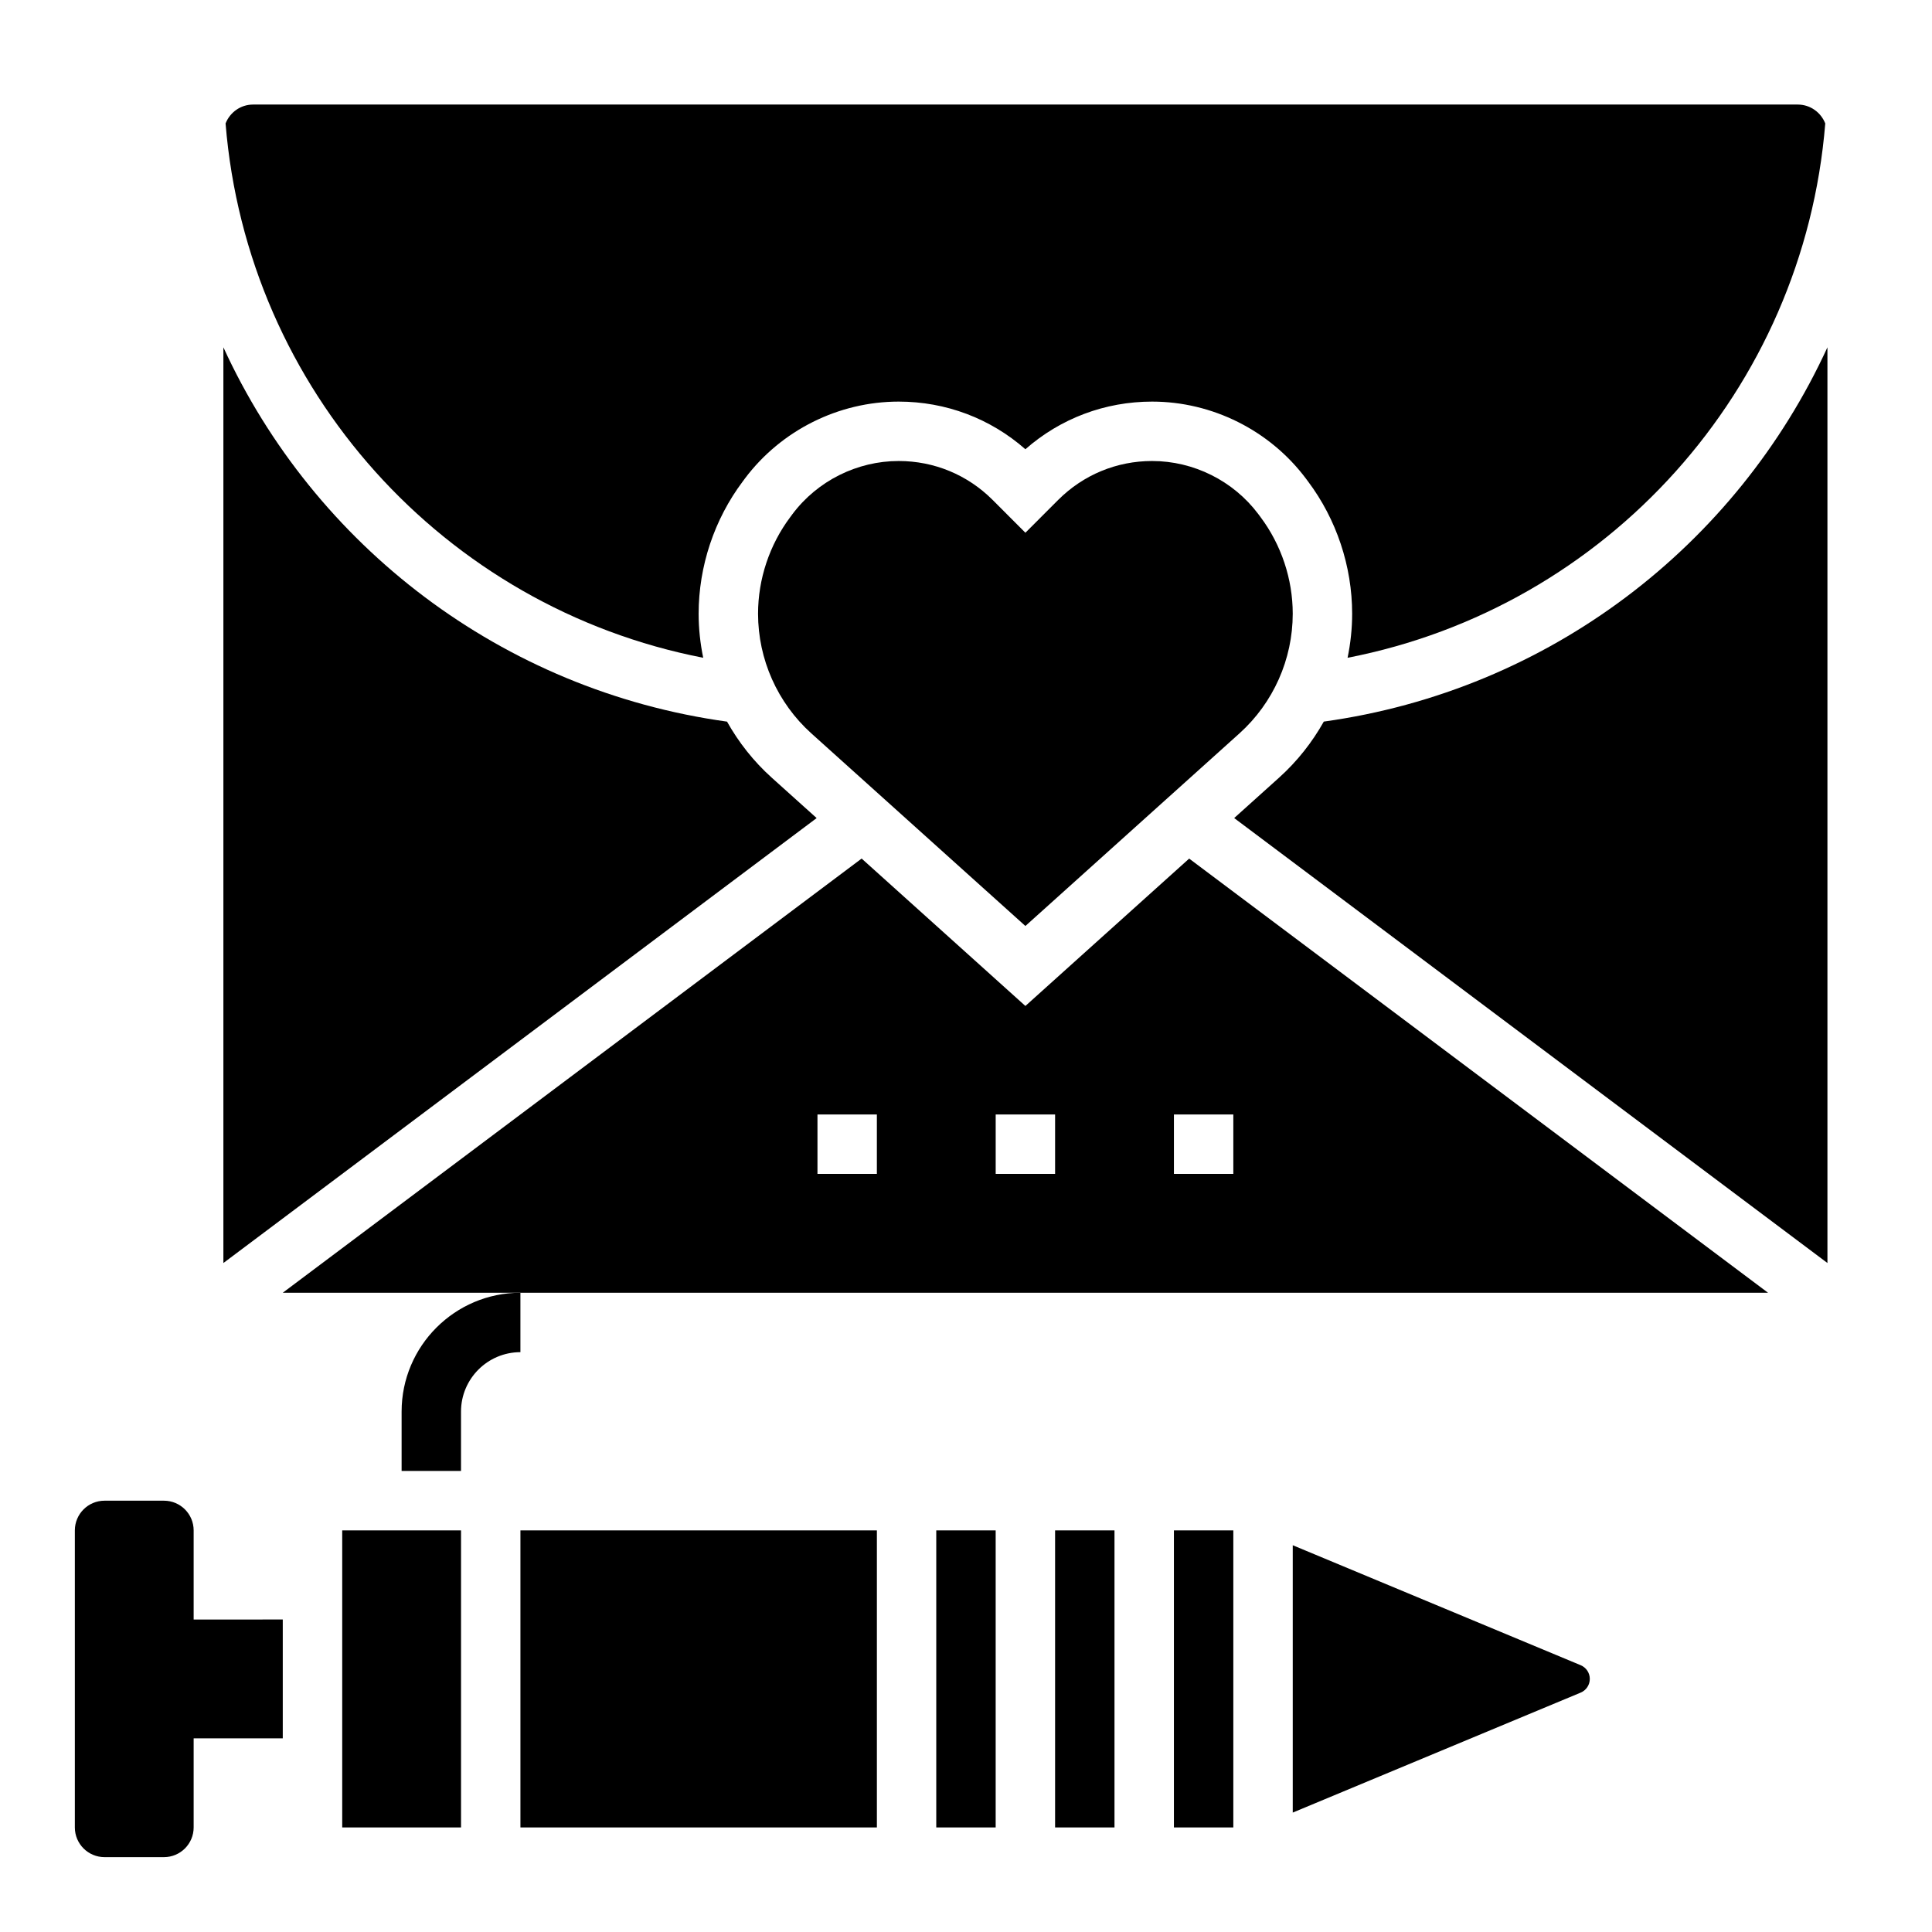
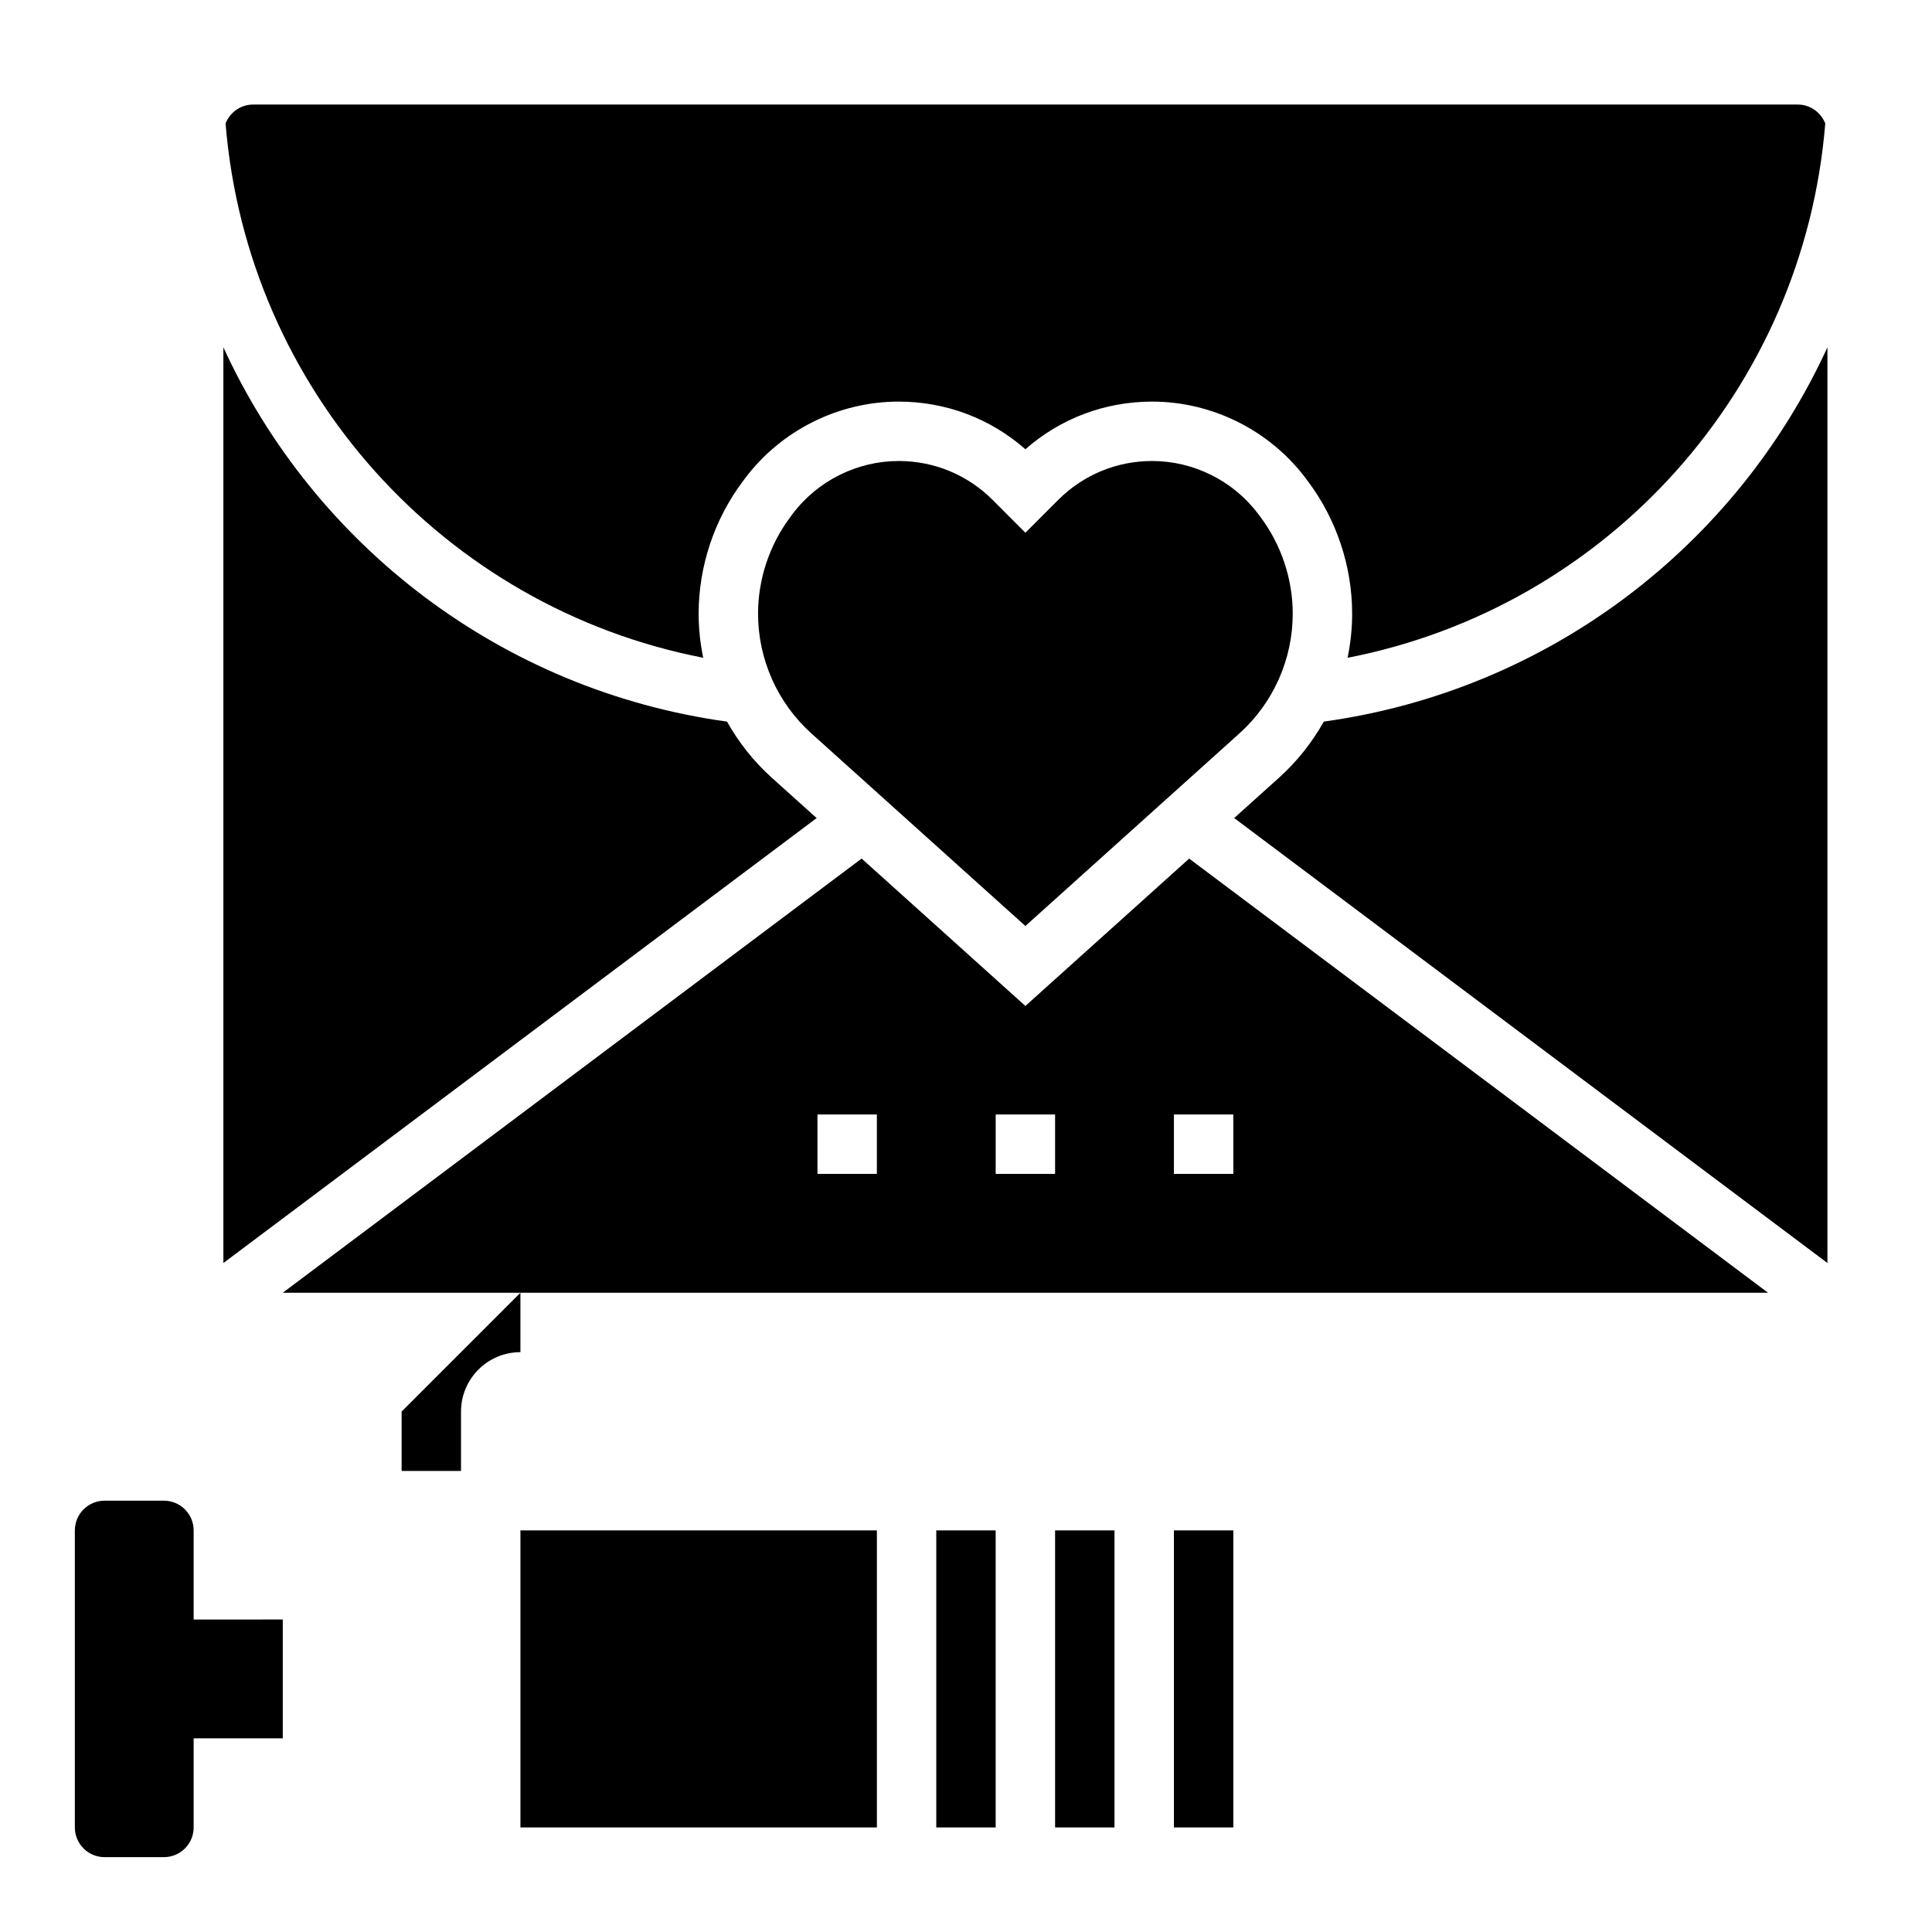
<svg xmlns="http://www.w3.org/2000/svg" fill="#000000" width="800px" height="800px" version="1.1" viewBox="144 144 512 512">
  <g>
    <path d="m195.32 549.57c0-4.344-3.527-7.871-7.871-7.871h-15.742c-4.344 0-7.871 3.527-7.871 7.871v78.719c0 4.344 3.527 7.871 7.871 7.871h15.742c4.344 0 7.871-3.527 7.871-7.871v-23.617h23.617v-31.488l-23.617 0.004z" />
-     <path d="m562.88 585.29-76.289-31.785v70.848l76.297-31.789c1.473-0.613 2.426-2.047 2.426-3.637 0-1.59-0.953-3.023-2.434-3.637z" />
    <path d="m392.12 549.57h15.742v78.719h-15.742z" />
    <path d="m423.61 549.57h15.742v78.719h-15.742z" />
-     <path d="m234.69 549.57h31.488v78.719h-31.488z" />
    <path d="m281.92 549.57h94.465v78.719h-94.465z" />
    <path d="m455.1 549.57h15.742v78.719h-15.742z" />
    <path d="m360.42 360.8-11.934-10.738c-4.777-4.297-8.73-9.328-11.816-14.824-59.719-8.281-109.37-46.641-133.47-99.195v242.67z" />
    <path d="m494.82 335.23c-3.086 5.496-7.047 10.523-11.816 14.824l-11.934 10.738 157.22 117.92v-242.67c-24.105 52.555-73.754 90.914-133.47 99.188z" />
    <path d="m477.46 280.23c-6.606-8.801-17.125-14.059-28.137-14.059-9.398 0-18.23 3.66-24.883 10.305l-8.699 8.703-8.699-8.707c-6.644-6.641-15.484-10.301-24.883-10.301-11.012 0-21.531 5.258-28.141 14.066l-0.582 0.789c-5.512 7.344-8.543 16.441-8.543 25.613 0 12.074 5.148 23.641 14.121 31.715l56.727 51.043 56.727-51.043c8.973-8.074 14.121-19.641 14.121-31.715 0-9.172-3.031-18.262-8.535-25.609z" />
    <path d="m330.36 318.32c-0.789-3.82-1.215-7.723-1.215-11.676 0-12.555 4.148-25.008 11.684-35.047l0.582-0.789c9.574-12.758 24.805-20.379 40.746-20.379 12.484 0 24.285 4.457 33.582 12.625 9.297-8.168 21.098-12.625 33.582-12.625 15.941 0 31.172 7.621 40.738 20.371l0.598 0.805c7.527 10.027 11.676 22.484 11.676 35.039 0 3.953-0.426 7.856-1.211 11.676 68.672-13.352 120.86-70.961 126.59-141.6-1.148-2.926-3.965-5.012-7.297-5.012h-409.34c-3.332 0-6.148 2.086-7.297 5.012 5.723 70.637 57.914 128.25 126.59 141.6z" />
    <path d="m415.74 410.59-43.398-39.062-153.4 115.06h393.6l-153.4-115.05zm-39.359 44.508h-15.742v-15.742h15.742zm47.23 0h-15.742v-15.742h15.742zm47.234 0h-15.742v-15.742h15.742z" />
-     <path d="m250.43 518.08v15.742h15.742v-15.742c0-8.684 7.062-15.742 15.742-15.742v-15.742c-17.363-0.004-31.484 14.121-31.484 31.484z" />
+     <path d="m250.43 518.08v15.742h15.742v-15.742c0-8.684 7.062-15.742 15.742-15.742v-15.742z" />
  </g>
</svg>